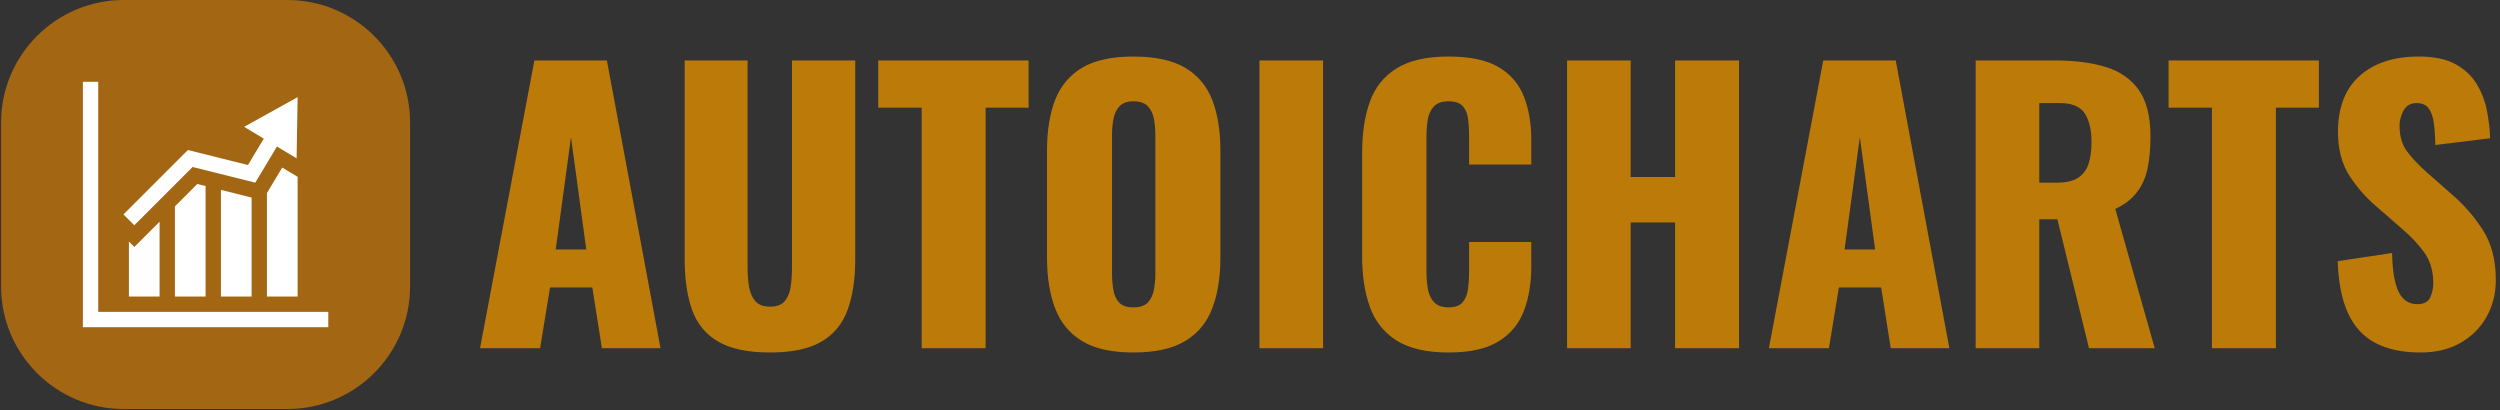
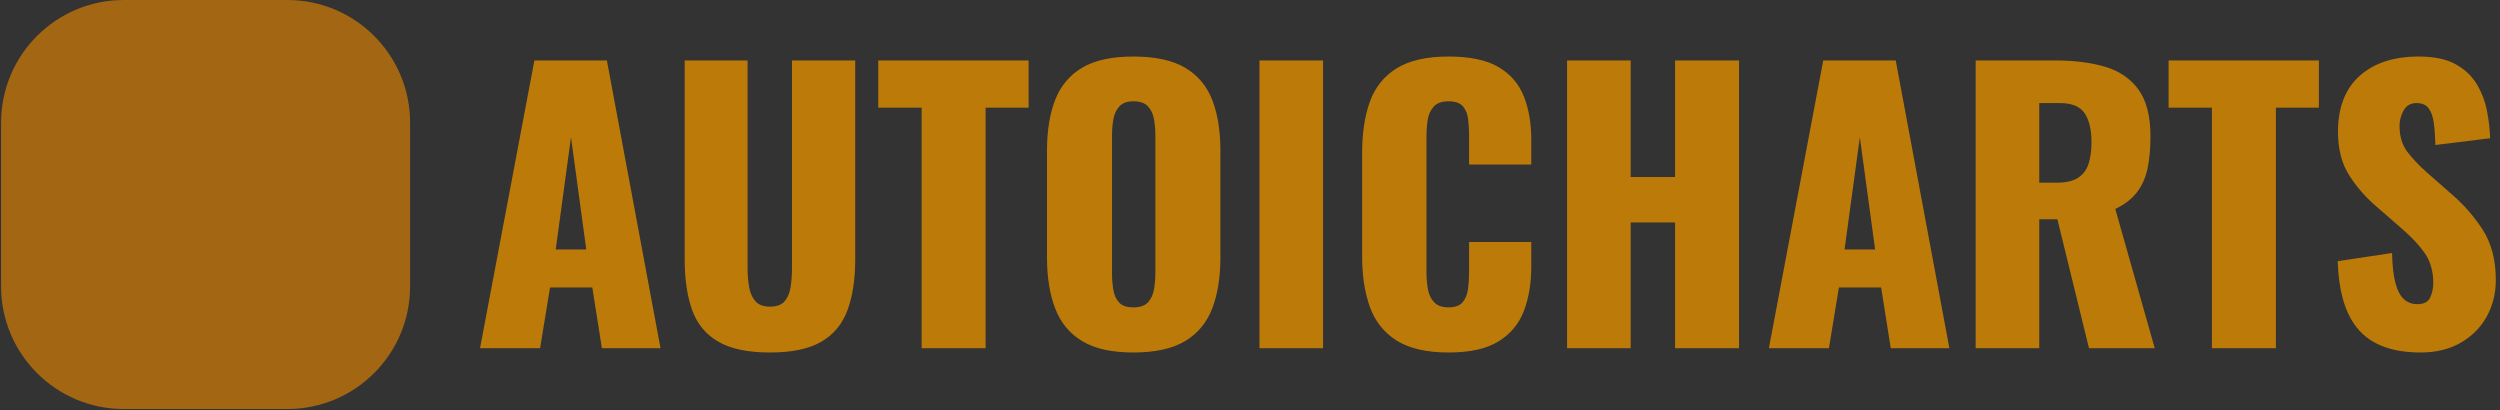
<svg xmlns="http://www.w3.org/2000/svg" width="1000" height="164">
  <rect width="100%" height="100%" fill="#333333" stroke="none" />
  <g transform="translate(-.606 -.196)">
    <svg viewBox="0 0 396 65" preserveAspectRatio="xMidYMid meet" height="164" width="1000">
      <g transform="translate(.24 .078)">
        <svg height="64.844" width="395.52">
          <svg viewBox="0 0 489.476 80.248" height="64.844" width="395.52">
            <g transform="translate(93.956 11.091)">
              <svg height="58.066" width="395.52">
                <svg height="58.066" width="395.52">
                  <svg height="58.066" width="395.52">
                    <svg width="395.52" viewBox="1.05 -41.05 283.68 41.65" height="58.066">
                      <path d="M9.5 0H1.05L8.7-40.5h10.2L26.45 0H18.2l-1.35-8.55H10.9L9.5 0zm4.35-29.7L11.7-13.9H16l-2.15-15.8zm28 30.3h0Q37.2.6 34.57-.93q-2.62-1.52-3.67-4.45-1.05-2.92-1.05-7.17h0V-40.5h8.85v29.3q0 1.25.2 2.5.2 1.25.87 2.05.68.8 2.08.8h0q1.45 0 2.1-.8.65-.8.82-2.05.18-1.25.18-2.5h0v-29.3h8.9v27.95q0 4.25-1.08 7.17Q51.7-2.45 49.1-.93 46.5.6 41.85.6zM72.2 0h-9v-33.85h-6.11v-6.65h21.16v6.65H72.2V0zm20.79.6h0q-4.55 0-7.2-1.6-2.65-1.6-3.8-4.6-1.15-3-1.15-7.15h0V-27.8q0-4.2 1.15-7.15 1.15-2.95 3.8-4.53 2.65-1.57 7.2-1.57h0q4.6 0 7.28 1.57 2.67 1.58 3.82 4.53 1.15 2.95 1.15 7.15h0v15.05q0 4.15-1.15 7.15-1.15 3-3.82 4.6Q97.59.6 92.99.6zm0-6.35h0q1.4 0 2.05-.7.65-.7.85-1.8.2-1.1.2-2.25h0V-30q0-1.2-.2-2.27-.2-1.08-.85-1.78-.65-.7-2.05-.7h0q-1.3 0-1.95.7-.65.7-.85 1.78-.2 1.07-.2 2.27h0v19.5q0 1.15.18 2.25.17 1.1.8 1.8.62.7 2.02.7zM119.69 0h-8.95v-40.5h8.95V0zm17.65.6h0q-4.6 0-7.28-1.67-2.67-1.68-3.77-4.71-1.1-3.02-1.1-7.12h0v-14.6q0-4.2 1.1-7.23 1.1-3.02 3.77-4.67 2.68-1.65 7.28-1.65h0q4.5 0 7.02 1.47 2.53 1.48 3.58 4.13 1.05 2.65 1.05 6.1h0v3.5h-8.75v-4.05q0-1.2-.13-2.3-.12-1.1-.72-1.82-.6-.73-2.05-.73h0q-1.4 0-2.08.75-.67.75-.85 1.87-.17 1.13-.17 2.38h0v19.05q0 1.35.22 2.48.23 1.12.9 1.79.68.68 1.98.68h0q1.4 0 2-.73.6-.72.75-1.87.15-1.15.15-2.35h0v-4.25h8.75v3.5q0 3.45-1.03 6.17-1.02 2.73-3.55 4.3Q141.89.6 137.34.6zm25.64-.6h-8.95v-40.5h8.95v16.4h6.25v-16.4h9V0h-9v-17.7h-6.25V0zm27.9 0h-8.45l7.65-40.5h10.2L207.83 0h-8.25l-1.35-8.55h-5.95L190.88 0zm4.35-29.7l-2.15 15.8h4.3l-2.15-15.8zM220.48 0h-8.95v-40.5h11.15q4.1 0 7.1.9 3 .9 4.68 3.22 1.67 2.33 1.67 6.58h0q0 2.5-.4 4.45-.4 1.95-1.48 3.37-1.07 1.43-3.07 2.38h0L236.73 0h-9.25l-4.45-18.15h-2.55V0zm0-34.5v11.2h2.5q1.9 0 2.95-.68 1.05-.67 1.48-1.95.42-1.27.42-3.07h0q0-2.6-.95-4.05-.95-1.45-3.5-1.45h0-2.9zM253.78 0h-9v-33.85h-6.1v-6.65h21.15v6.65h-6.05V0zm20.35.6h0q-3.81 0-6.36-1.35-2.54-1.35-3.84-4.18-1.3-2.82-1.45-7.32h0l7.65-1.15q.05 2.6.47 4.2.42 1.6 1.2 2.3.77.7 1.88.7h0q1.39 0 1.82-.95.43-.95.43-2h0q0-2.5-1.2-4.23-1.21-1.72-3.25-3.47h0l-3.5-3.05q-2.3-1.95-3.88-4.43-1.58-2.47-1.58-6.12h0q0-5.15 3.05-7.88 3.06-2.72 8.31-2.72h0q3.25 0 5.22 1.1 1.97 1.1 3 2.87 1.03 1.78 1.4 3.75.38 1.98.43 3.78h0l-7.7.95q-.05-1.8-.23-3.13-.18-1.32-.73-2.04-.54-.73-1.7-.73h0q-1.25 0-1.82 1.05-.57 1.05-.57 2.1h0q0 2.25 1.07 3.67 1.07 1.43 2.82 2.98h0l3.36 2.95q2.64 2.25 4.47 5.1 1.83 2.85 1.83 7.05h0q0 2.85-1.3 5.18-1.3 2.32-3.68 3.67Q277.38.6 274.13.6z" fill="#bc7b09" />
                    </svg>
                  </svg>
                </svg>
              </svg>
            </g>
            <svg height="80.248" width="80.248">
              <svg height="80.248" width="80.248">
                <path d="M24.074 80.248C10.778 80.248 0 69.47 0 56.174V24.074C0 10.778 10.778 0 24.074 0h32.099C69.47 0 80.248 10.778 80.248 24.074v32.099c0 13.296-10.778 24.074-24.074 24.074z" fill="#a36612" />
                <g transform="translate(16.05 16.05)">
                  <svg height="48.149" width="48.149">
                    <svg viewBox="0 0 512 512" height="48.149" width="48.149">
-                       <path d="M512 480v32H0V0h32v480h480zM228.906 177.719l130.719 32.656L404.875 135l41 24.625L448 32 336.406 93.938l41 24.625-33.031 55.063-125.281-31.344L84.688 276.688l22.625 22.625 121.593-121.594zM192 448h64V217.469l-17.281-4.313L192 259.875V448zM96 333.25V448h64V291.875l-52.688 52.688L96 333.25zM384 232v216h64V198.219l-32.156-19.281L384 232zm-32 216V241.469l-64-16V448h64z" fill="#fff" />
-                     </svg>
+                       </svg>
                  </svg>
                </g>
              </svg>
            </svg>
          </svg>
        </svg>
      </g>
    </svg>
  </g>
</svg>